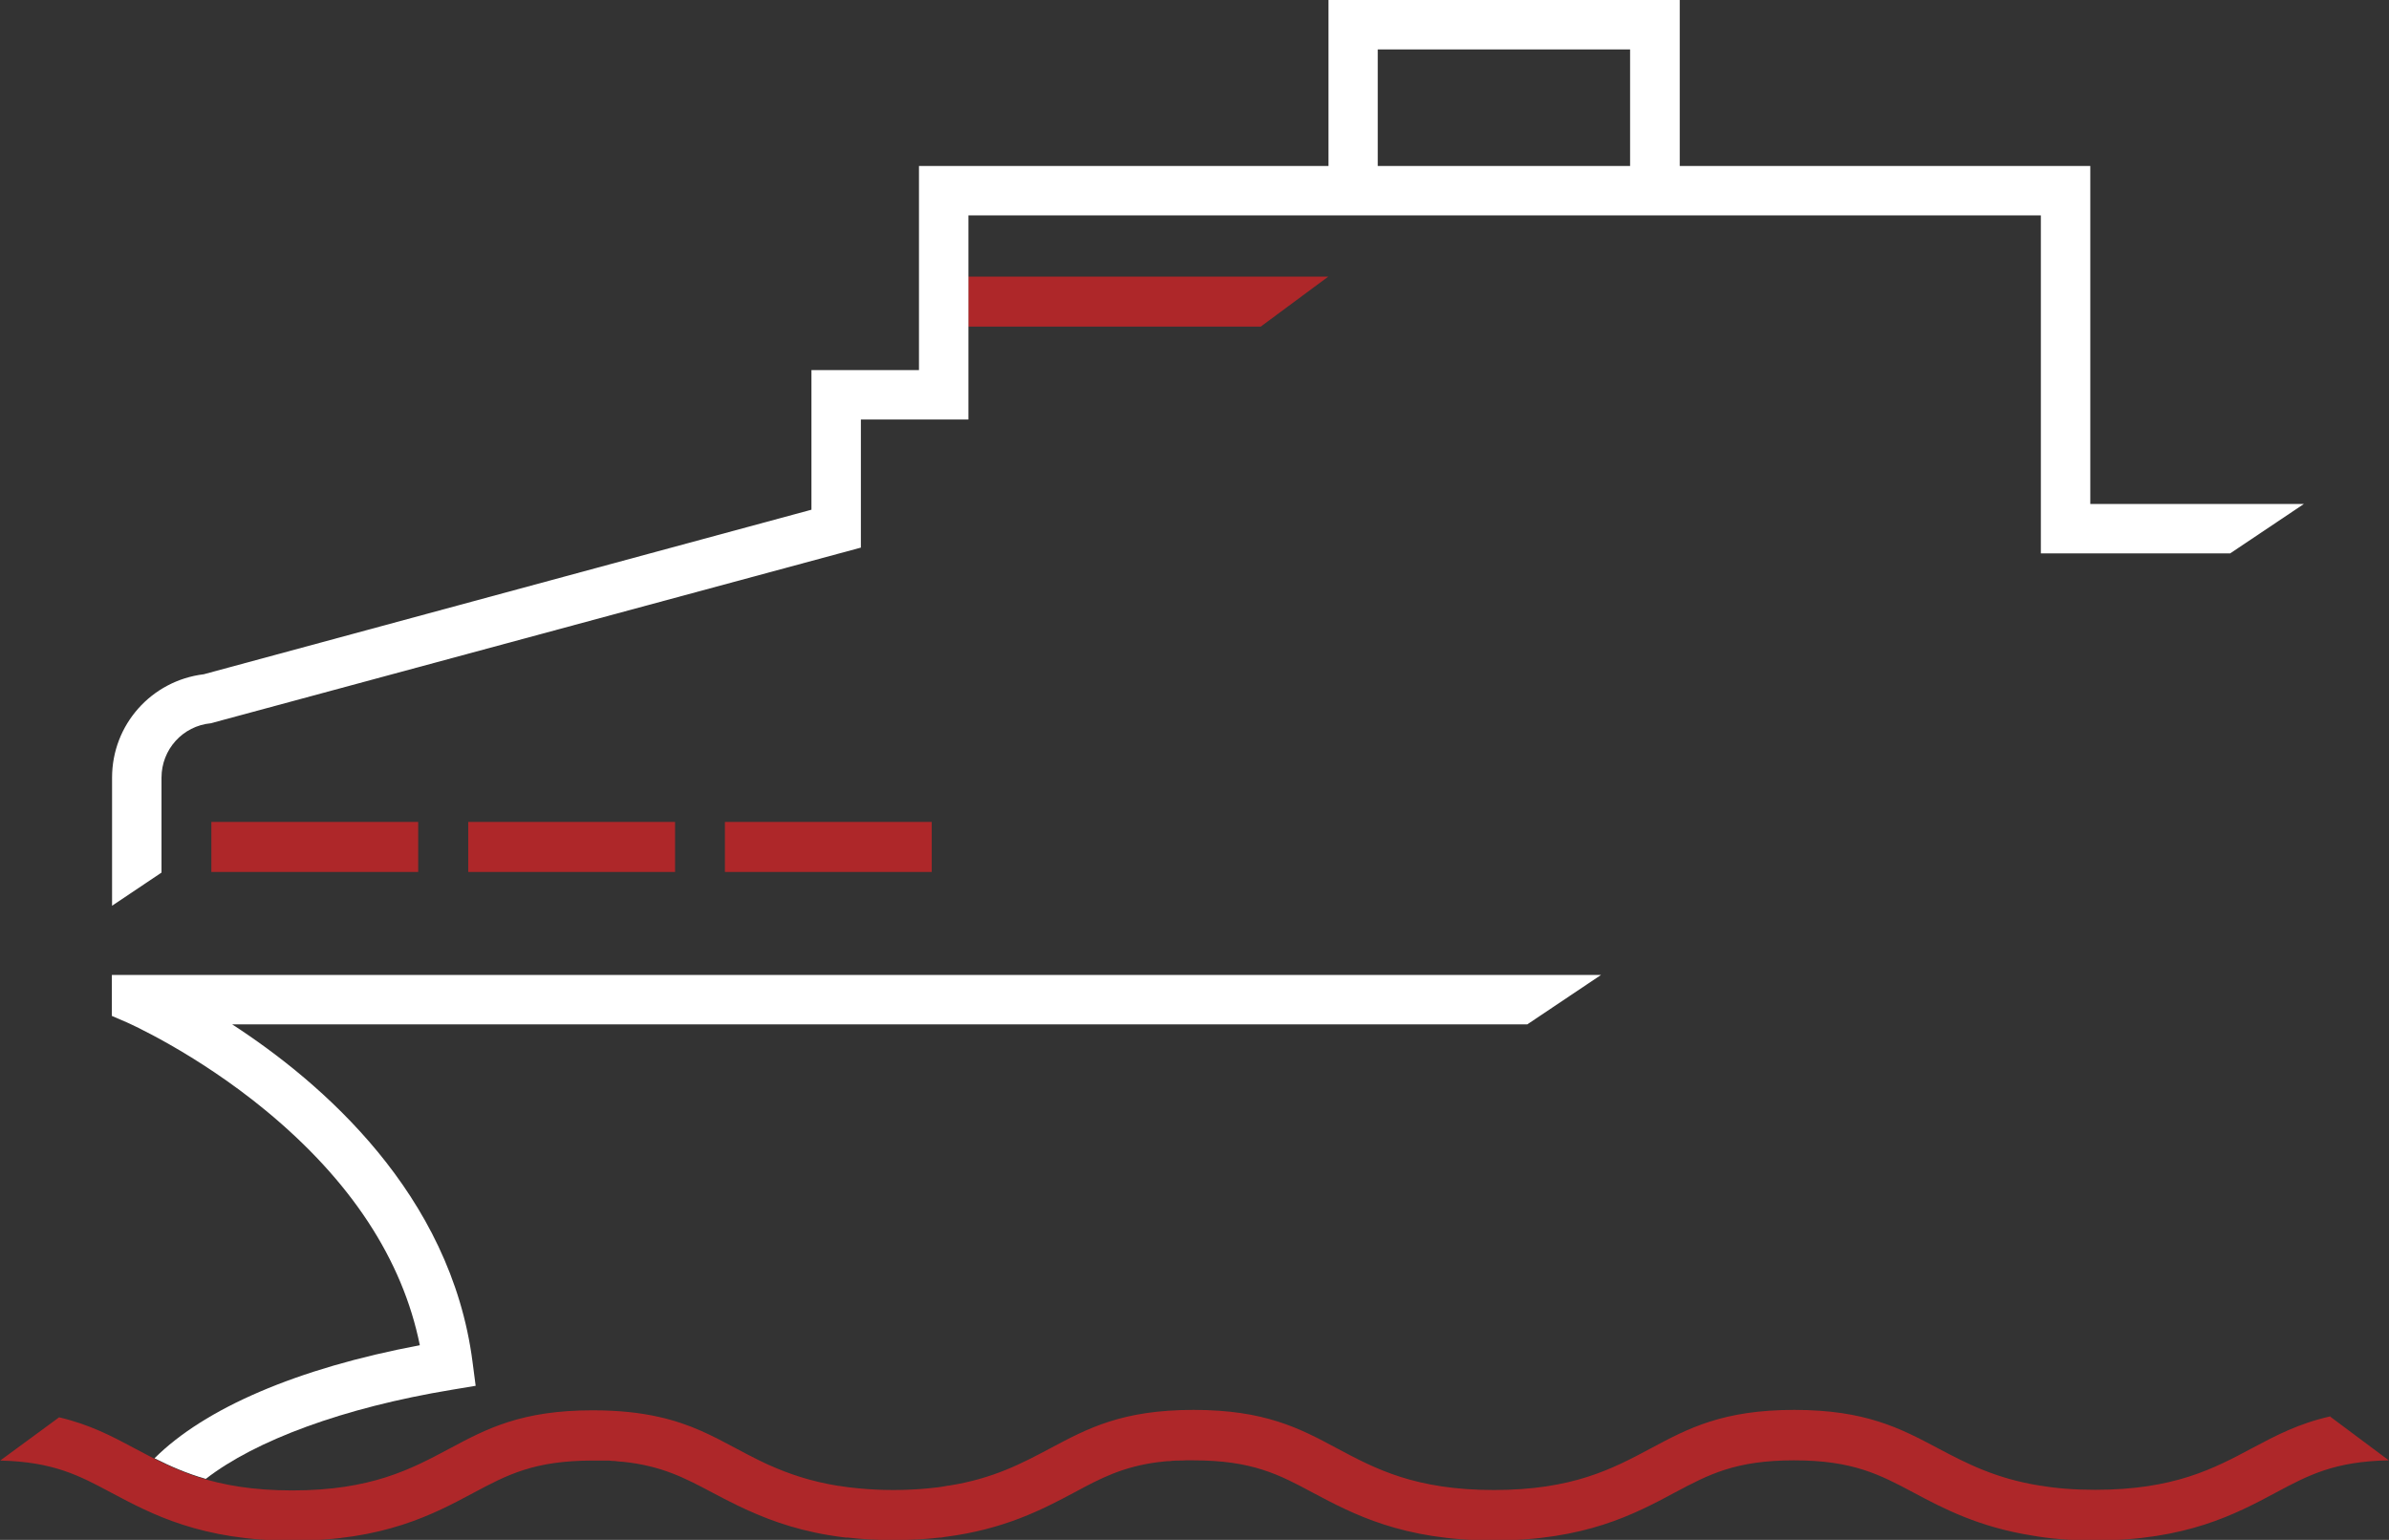
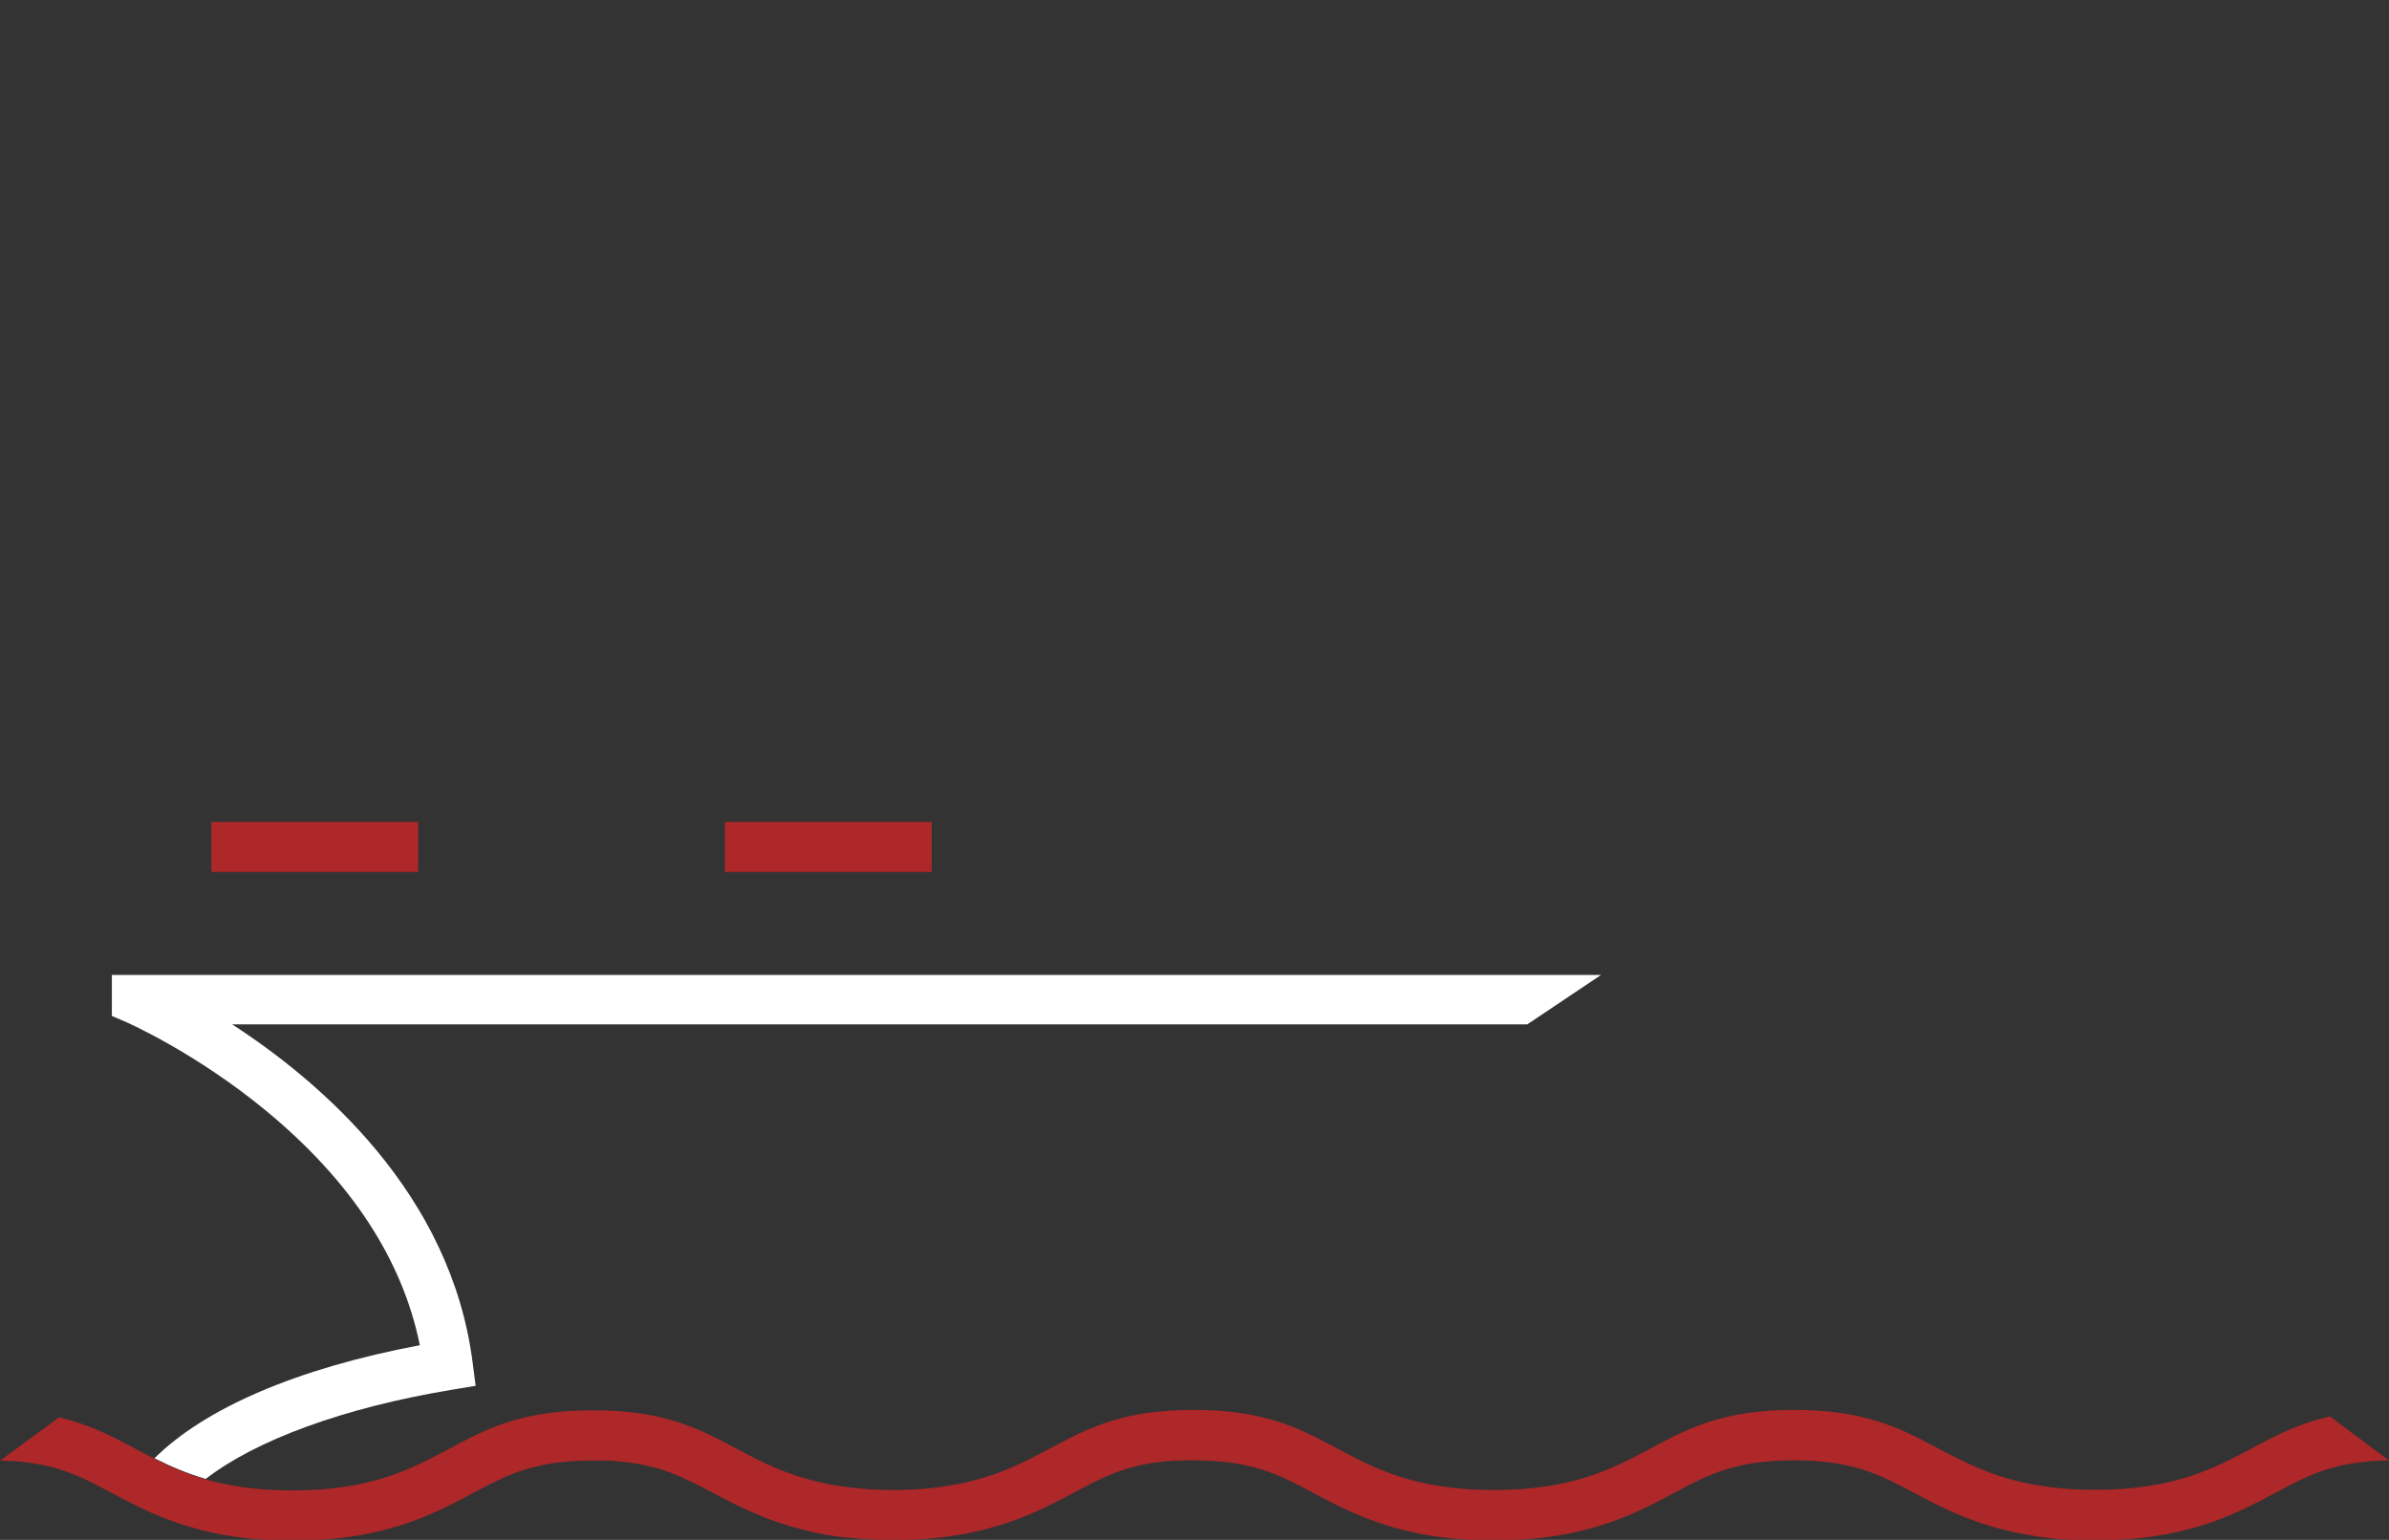
<svg xmlns="http://www.w3.org/2000/svg" id="Laag_1" viewBox="0 0 115.97 74.77">
  <rect x="0" y="0" width="115.97" height="74.77" fill="#333333" stroke="none" />
  <defs>
    <style>.cls-1{fill:#fff;}.cls-2{fill:#ae2729;}</style>
  </defs>
  <rect class="cls-2" x="10.26" y="39.91" width="10.04" height="2.43" />
-   <rect class="cls-2" x="22.73" y="39.91" width="10.04" height="2.43" />
  <rect class="cls-2" x="35.19" y="39.91" width="10.04" height="2.43" />
  <path class="cls-1" d="M12.91,53.93c4.12,3.4,6.63,7.23,7.47,11.39-5.97,1.12-10.45,3.07-12.88,5.49,.74,.37,1.54,.73,2.49,1,2.41-1.87,6.68-3.46,11.96-4.33l1.14-.19-.15-1.15c-1.05-8.18-7.34-13.59-11.67-16.4h62.87l3.58-2.4H5.43v1.99l.72,.31s3.33,1.46,6.76,4.29Z" />
  <path class="cls-2" d="M113.14,68.77c-1.56,.35-2.65,.93-3.8,1.54h0c-1.87,1-3.81,2.03-7.63,2.03-1.02,0-1.88-.07-2.64-.2h-.03c-2.19-.35-3.61-1.1-4.99-1.83-1.79-.95-3.49-1.85-6.95-1.85s-5.16,.9-6.95,1.86c-1.87,1-3.81,2.03-7.63,2.03s-5.76-1.03-7.63-2.03c-1.79-.96-3.48-1.86-6.95-1.86s-5.14,.9-6.93,1.85c-1.37,.73-2.79,1.49-4.97,1.83h-.03c-.3,.06-.61,.1-.95,.13-.52,.05-1.08,.08-1.69,.08s-1.17-.03-1.69-.08c-.33-.03-.65-.07-.95-.12h-.03c-1.36-.22-2.42-.59-3.36-1.01l-.05-.02c-.15-.07-.3-.14-.44-.21-.38-.19-.75-.38-1.12-.58-1.14-.61-2.22-1.19-3.75-1.53h0c-.89-.2-1.93-.32-3.21-.32-3.46,0-5.16,.9-6.95,1.86-1.87,1-3.81,2.03-7.63,2.03s-5.76-1.03-7.63-2.03c-1.12-.6-2.2-1.17-3.69-1.52l-2.86,2.1c2.59,.06,3.84,.73,5.41,1.57,1.94,1.03,4.34,2.32,8.78,2.32s6.84-1.28,8.78-2.32c1.65-.88,2.95-1.57,5.8-1.57,.15,0,.3,0,.45,0,.06,0,.11,0,.17,0,.12,0,.23,0,.34,.02h.09c.13,.02,.26,.03,.39,.04h.03c1.89,.2,3,.79,4.34,1.5,.37,.2,.76,.4,1.19,.61,.17,.08,.35,.17,.53,.25l.05,.02c1.2,.54,2.64,1.04,4.54,1.28,.06,0,.12,.02,.17,.02,.03,0,.06,0,.09,0,.67,.08,1.4,.12,2.22,.12s1.55-.04,2.23-.12h.07c.06-.01,.12-.02,.18-.03,2.91-.37,4.75-1.34,6.29-2.16,1.28-.69,2.36-1.26,4.12-1.48h.04c.12-.02,.24-.03,.36-.04h.09c.11-.02,.22-.02,.34-.03,.05,0,.1,0,.15,0,.1,0,.2,0,.3-.01,.13,0,.25,0,.38,0,2.86,0,4.16,.69,5.8,1.57,1.94,1.03,4.34,2.32,8.78,2.32s6.84-1.28,8.78-2.32c1.65-.88,2.95-1.57,5.8-1.57s4.16,.69,5.81,1.57c1.4,.75,3.15,1.67,5.74,2.08,.89,.16,1.89,.24,3.05,.24,4.43,0,6.84-1.28,8.78-2.32,1.59-.85,2.85-1.52,5.49-1.57l-2.84-2.12Z" />
-   <polygon class="cls-2" points="47 15.86 61.2 15.86 64.48 13.43 47 13.43 47 15.86" />
-   <path class="cls-1" d="M101.47,24.47V8.06h-19.93V0h-17.05V8.06h-19.88v9.91h-5.22v6.78l-29.5,7.99c-2.54,.31-4.45,2.45-4.45,5.02v6.22l2.4-1.61v-4.61c0-1.37,1.03-2.51,2.39-2.64l31.56-8.53v-6.22h5.22V10.46h52.06V26.87h9.19l3.58-2.4h-10.37ZM66.88,8.02V2.4h12.25v5.66h-12.25v-.04Z" />
</svg>